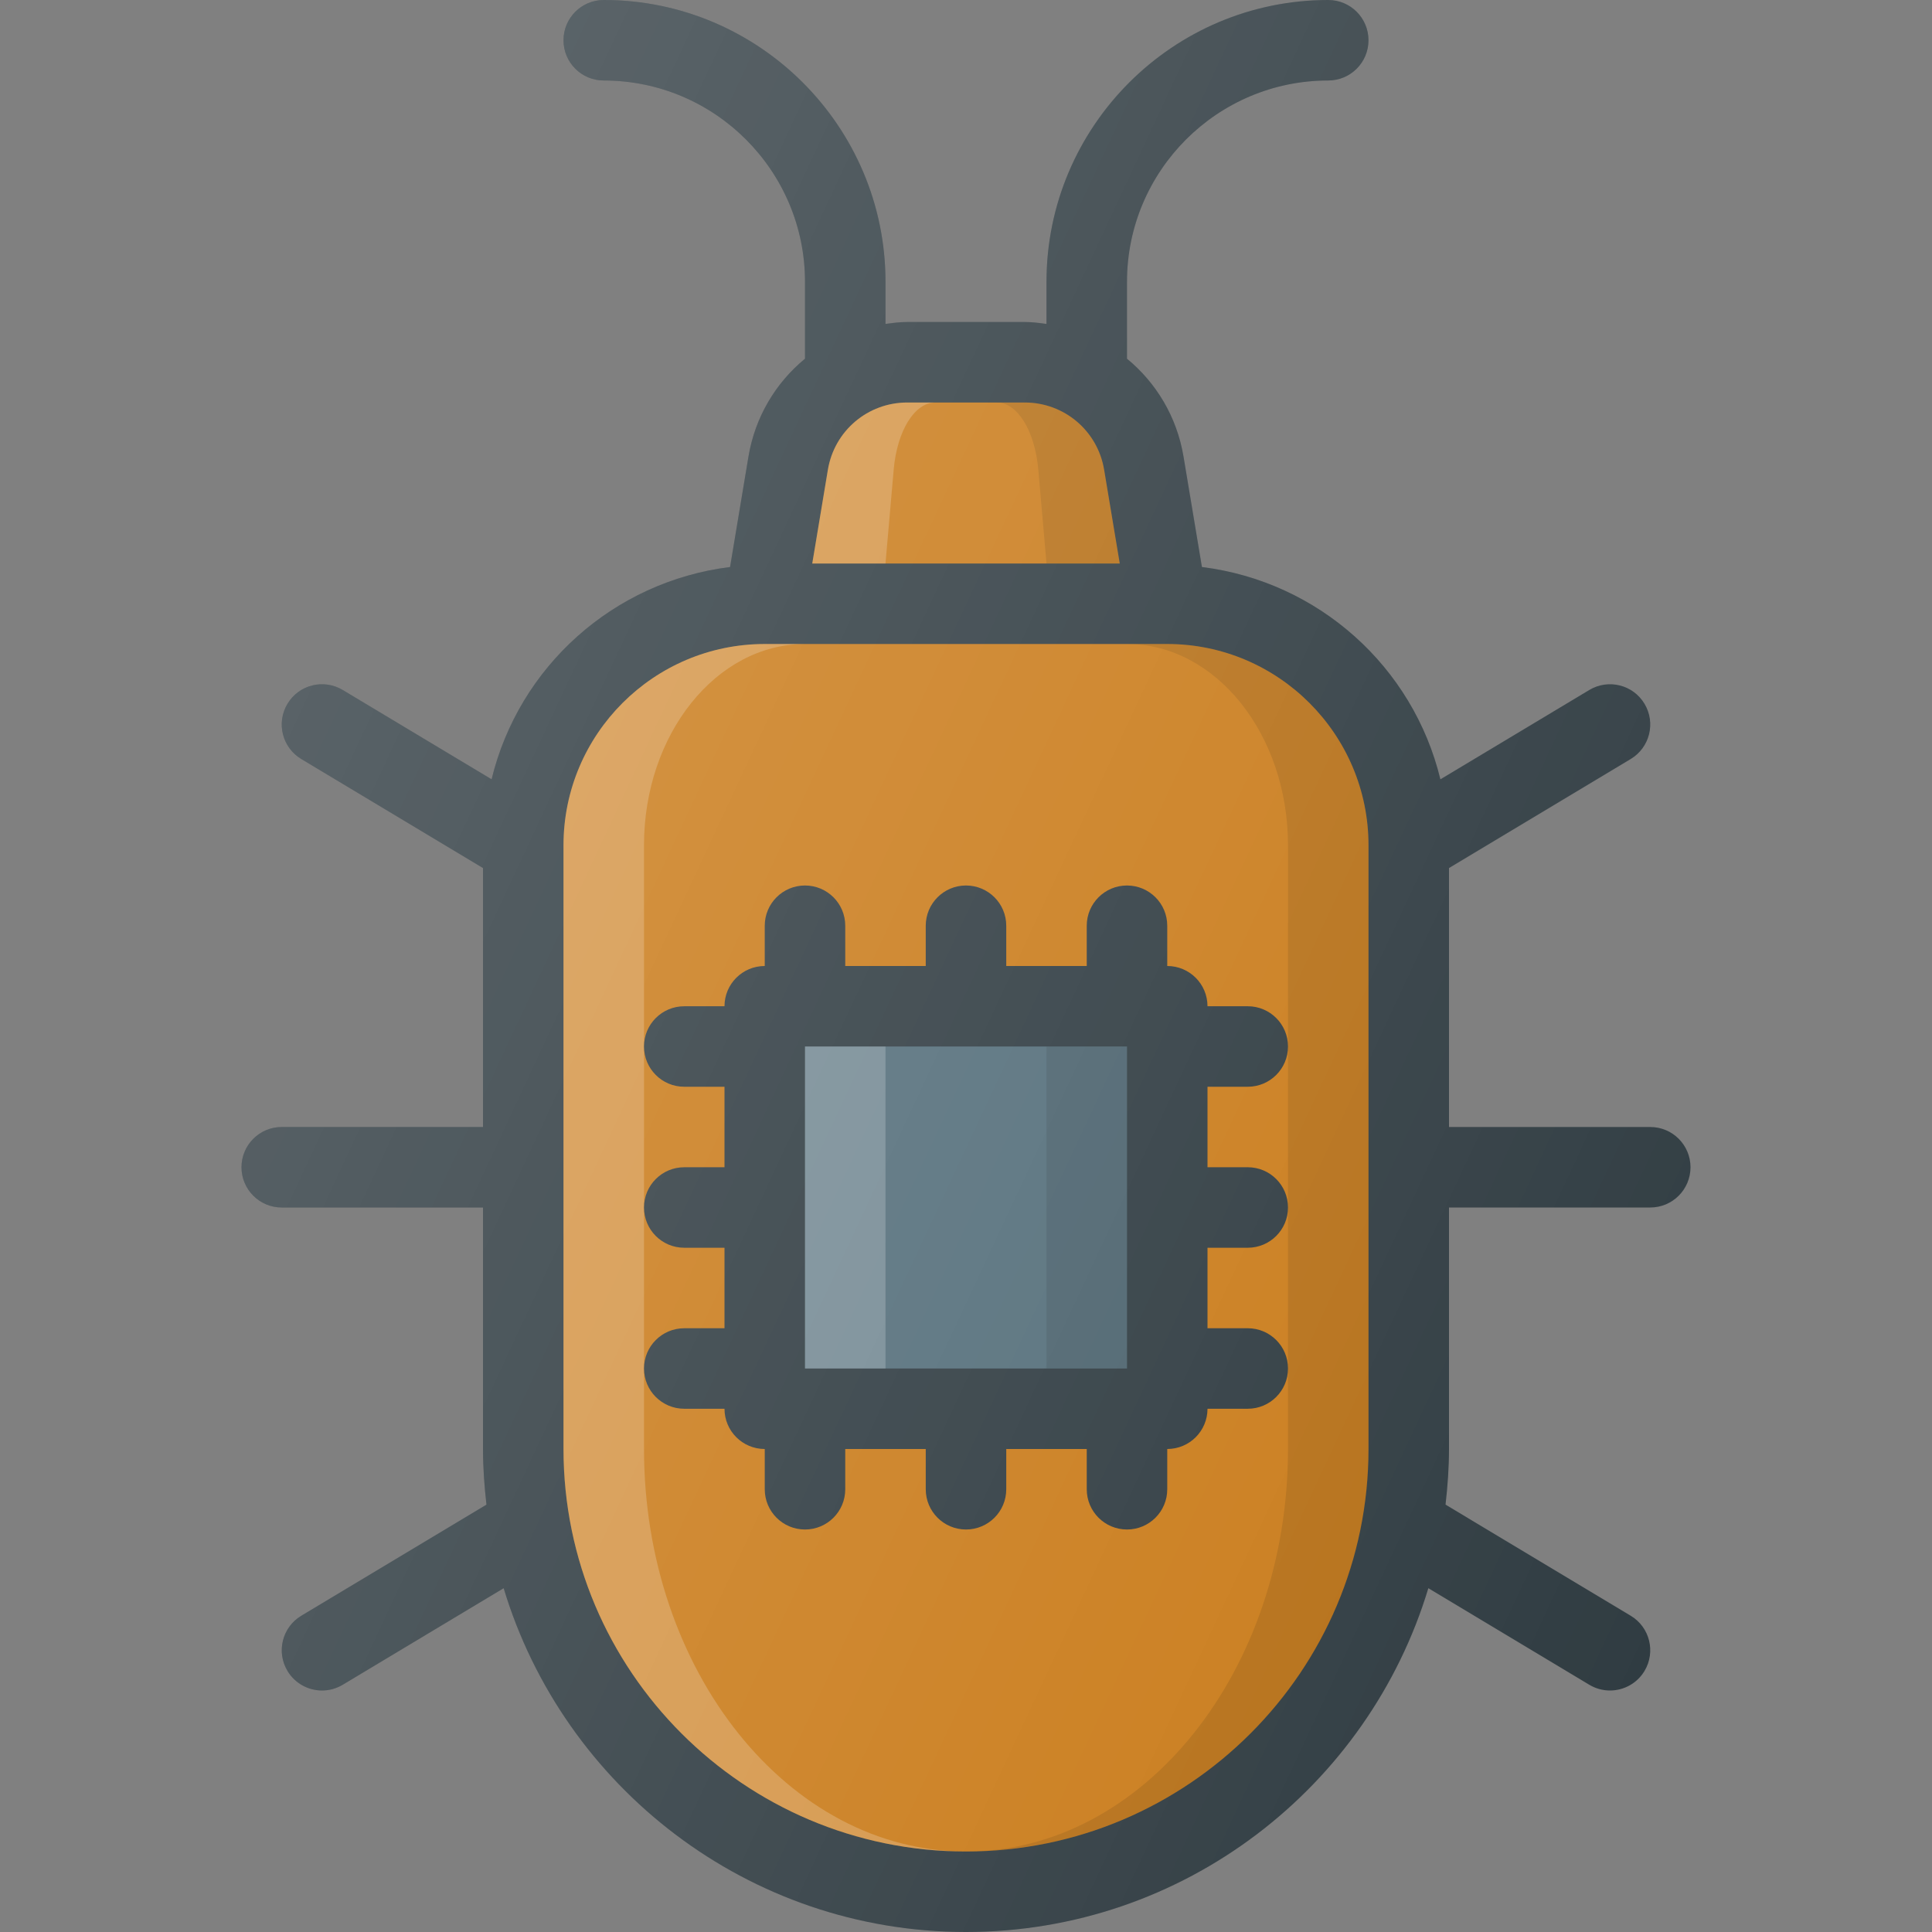
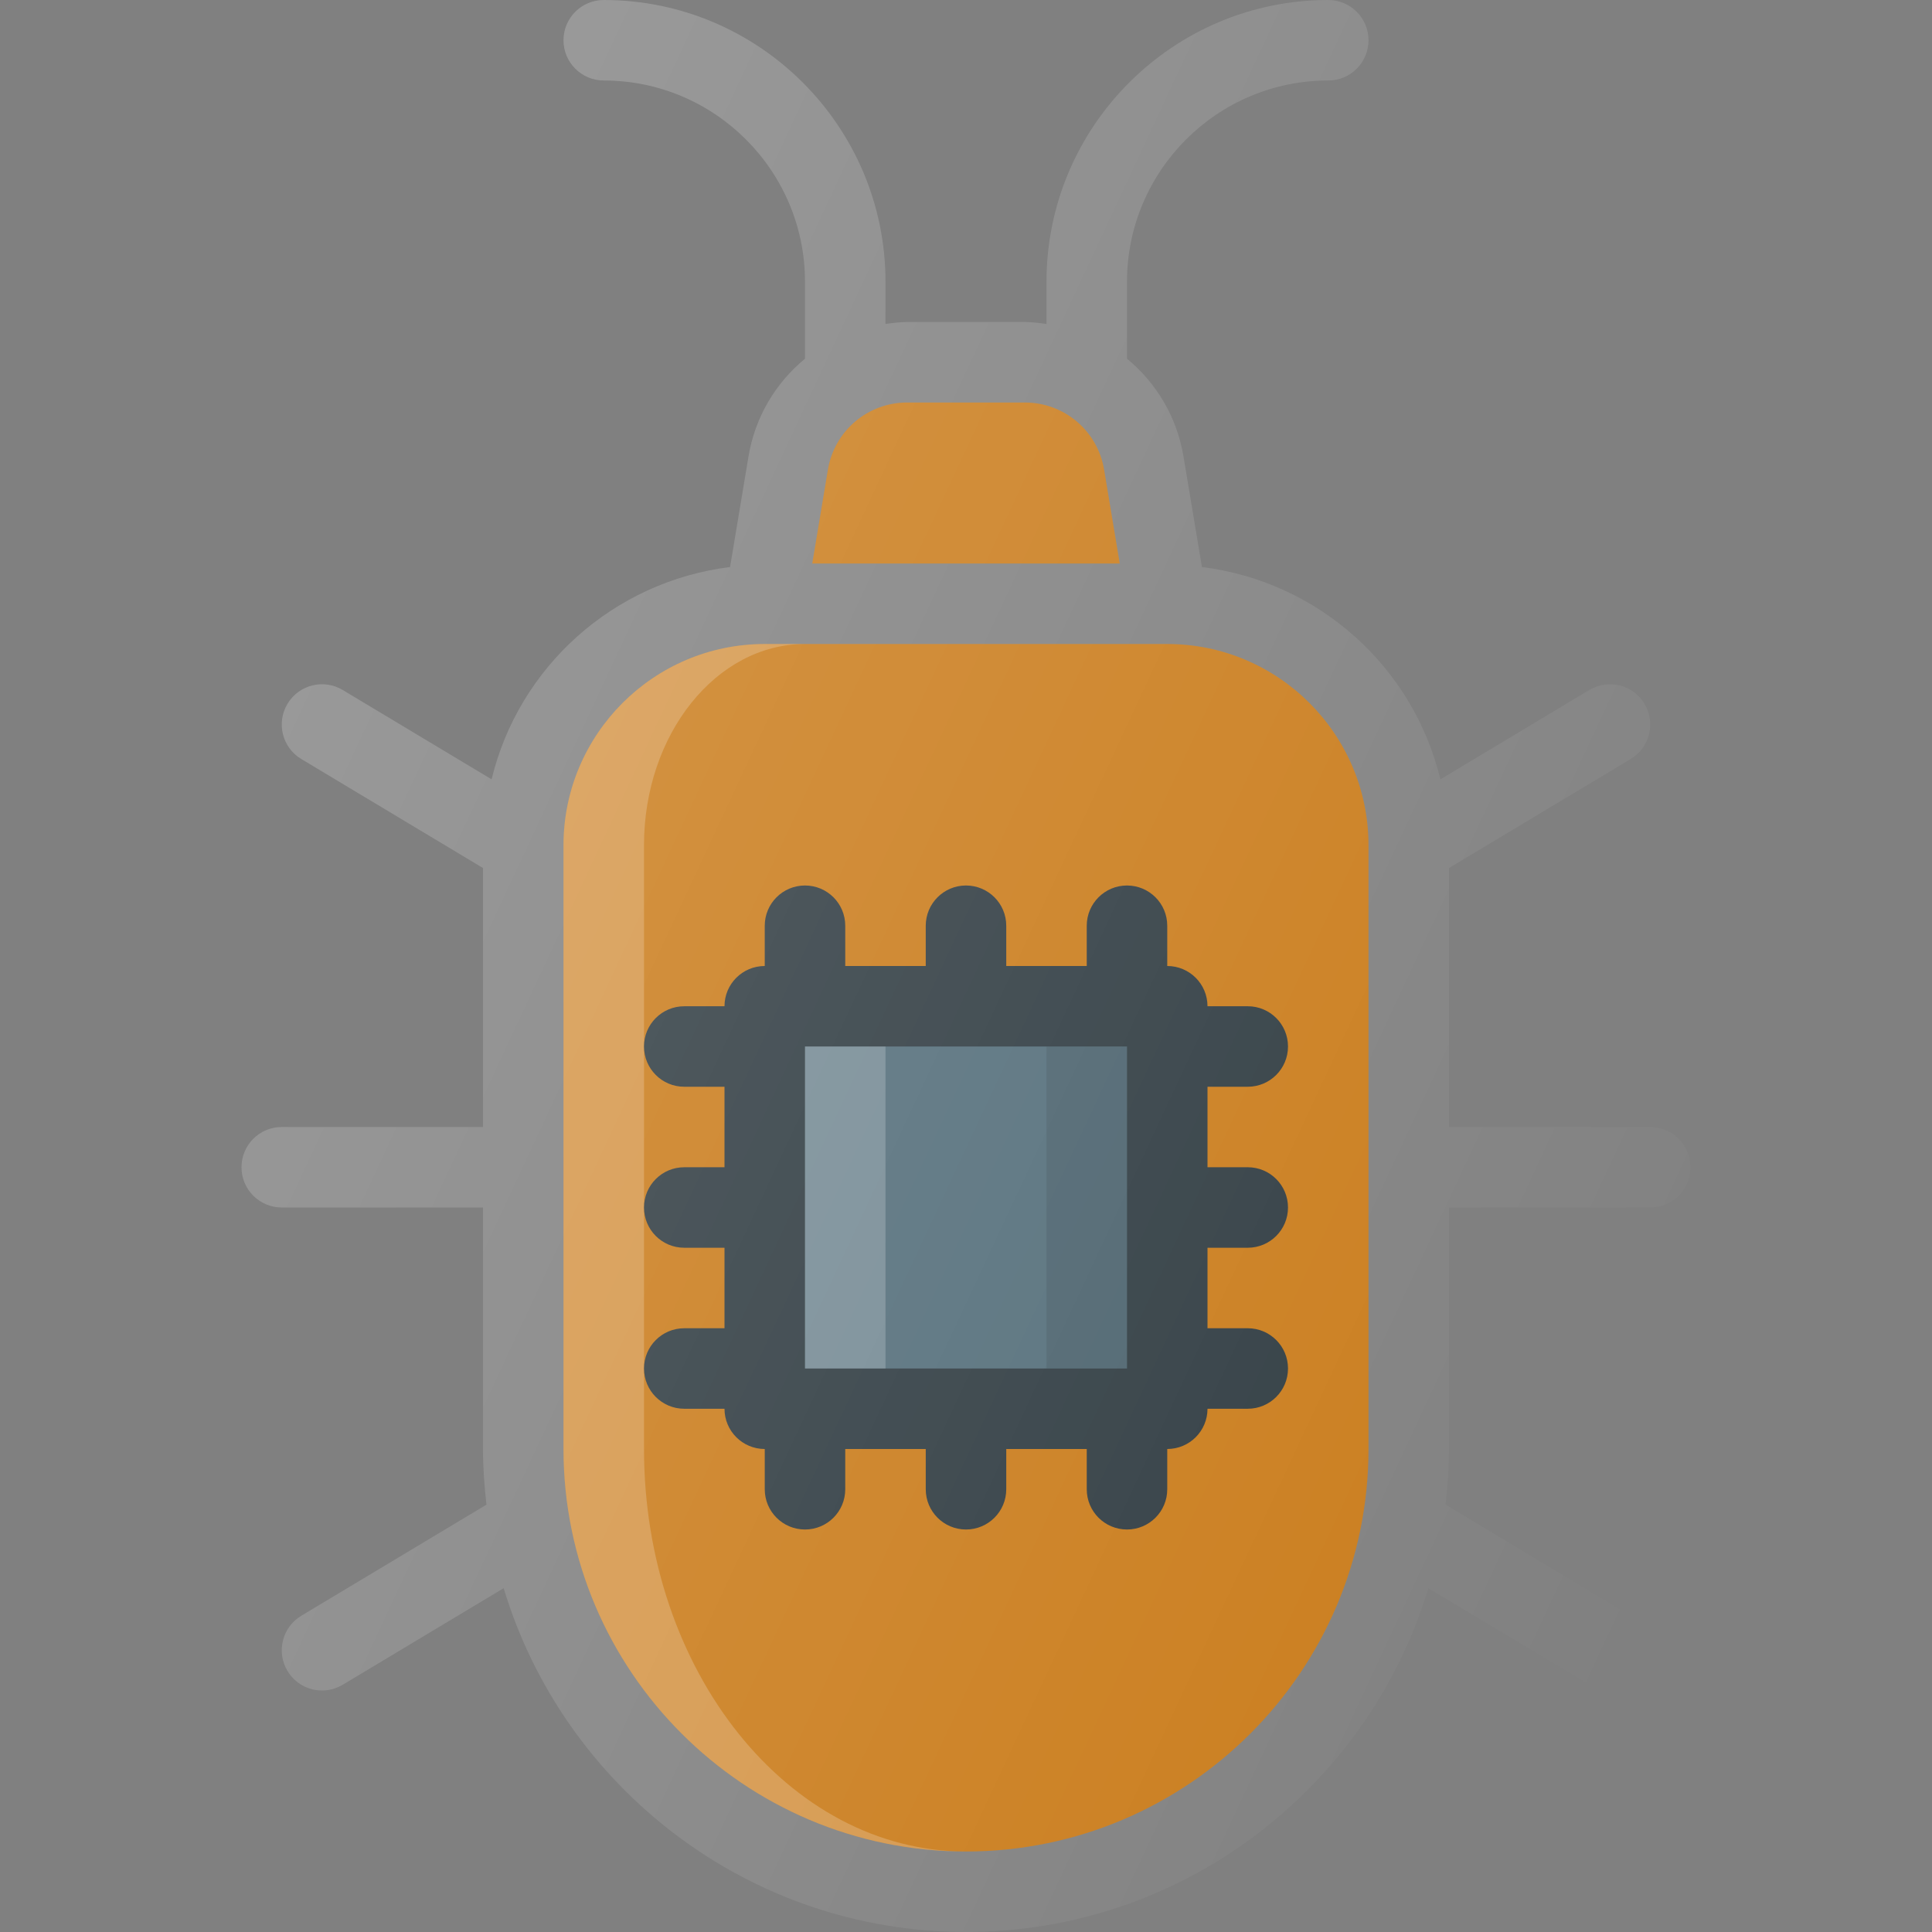
<svg xmlns="http://www.w3.org/2000/svg" id="Capa_1" x="0px" y="0px" viewBox="0 0 512 512" style="enable-background:new 0 0 512 512;" xml:space="preserve">
  <rect x="0" y="0" width="512" height="512" fill="#808080" stroke="none" />
-   <path style="fill:#303C42;" d="M437.333,298.667H384v-68.628l48.156-28.893c5.052-3.031,6.688-9.583,3.656-14.635 c-3.021-5.052-9.583-6.688-14.635-3.656l-39.457,23.674c-7.207-29.794-32.247-52.405-63.197-56.266l-4.878-29.273 c-1.759-10.547-7.26-19.578-14.979-25.93V74.667c0-29.406,23.927-53.333,53.333-53.333c5.896,0,10.667-4.771,10.667-10.667 S357.896,0,352,0c-41.167,0-74.667,33.5-74.667,74.667v11.181c-1.901-0.257-3.803-0.514-5.771-0.514h-31.125 c-1.967,0-3.87,0.258-5.771,0.514V74.667C234.667,33.5,201.167,0,160,0c-5.896,0-10.667,4.771-10.667,10.667 S154.104,21.333,160,21.333c29.406,0,53.333,23.927,53.333,53.333V95.06c-7.719,6.352-13.22,15.383-14.979,25.93l-4.878,29.273 c-30.949,3.861-55.99,26.471-63.197,56.266l-39.457-23.674c-5.063-3.031-11.604-1.396-14.635,3.656s-1.396,11.604,3.656,14.635 L128,230.039v68.628H74.667c-5.896,0-10.667,4.771-10.667,10.667S68.771,320,74.667,320H128v64c0,4.993,0.359,9.898,0.918,14.745 l-49.074,29.443c-5.052,3.031-6.688,9.583-3.656,14.635c2,3.333,5.531,5.177,9.156,5.177c1.865,0,3.76-0.49,5.479-1.521 l42.65-25.589C149.353,473.535,198.243,512,256,512s106.647-38.467,122.527-91.112l42.65,25.591 c1.719,1.031,3.615,1.521,5.479,1.521c3.625,0,7.156-1.844,9.156-5.177c3.031-5.052,1.396-11.604-3.656-14.635l-49.074-29.447 C383.641,393.896,384,388.992,384,384v-64h53.333c5.896,0,10.667-4.771,10.667-10.667S443.229,298.667,437.333,298.667z" />
  <path style="fill:#CA7C1B;" d="M271.563,106.667c10.469,0,19.323,7.5,21.042,17.823l4.139,24.844h-81.487l4.139-24.844 c1.719-10.323,10.573-17.823,21.042-17.823H271.563z" />
-   <path style="opacity:0.2;fill:#FFFFFF;enable-background:new ;" d="M247.852,106.667h-7.414c-10.469,0-19.323,7.5-21.042,17.823 l-4.139,24.844h19.41l2.168-24.844C237.734,114.167,242.37,106.667,247.852,106.667z" />
-   <path style="opacity:0.1;enable-background:new ;" d="M292.604,124.49c-1.719-10.323-10.573-17.823-21.042-17.823h-7.414 c5.482,0,10.117,7.5,11.017,17.823l2.168,24.844h19.41L292.604,124.49z" />
  <path style="fill:#CA7C1B;" d="M256,490.667c-58.813,0-106.667-47.854-106.667-106.667V224c0-29.406,23.927-53.333,53.333-53.333 h106.667c29.406,0,53.333,23.927,53.333,53.333v160C362.667,442.813,314.813,490.667,256,490.667z" />
  <path style="opacity:0.2;fill:#FFFFFF;enable-background:new ;" d="M170.667,384V224c0-29.406,19.142-53.333,42.667-53.333 h-10.667c-29.406,0-53.333,23.927-53.333,53.333v160c0,58.813,47.854,106.667,106.667,106.667 C208.951,490.667,170.667,442.813,170.667,384z" />
-   <path style="opacity:0.1;enable-background:new ;" d="M309.333,170.667h-10.667c23.525,0,42.667,23.927,42.667,53.333v160 c0,58.813-38.284,106.667-85.333,106.667c58.813,0,106.667-47.854,106.667-106.667V224 C362.667,194.594,338.74,170.667,309.333,170.667z" />
  <path style="fill:#303C42;" d="M330.667,288c5.896,0,10.667-4.771,10.667-10.667s-4.771-10.667-10.667-10.667H320 c0-5.896-4.771-10.667-10.667-10.667v-10.667c0-5.896-4.771-10.667-10.667-10.667c-5.896,0-10.667,4.771-10.667,10.667V256h-21.333 v-10.667c0-5.896-4.771-10.667-10.667-10.667c-5.896,0-10.667,4.771-10.667,10.667V256H224v-10.667 c0-5.896-4.771-10.667-10.667-10.667c-5.896,0-10.667,4.771-10.667,10.667V256c-5.896,0-10.667,4.771-10.667,10.667h-10.667 c-5.896,0-10.667,4.771-10.667,10.667S175.438,288,181.333,288H192v21.333h-10.667c-5.896,0-10.667,4.771-10.667,10.667 c0,5.896,4.771,10.667,10.667,10.667H192V352h-10.667c-5.896,0-10.667,4.771-10.667,10.667c0,5.896,4.771,10.667,10.667,10.667H192 c0,5.896,4.771,10.667,10.667,10.667v10.667c0,5.896,4.771,10.667,10.667,10.667c5.896,0,10.667-4.771,10.667-10.667V384h21.333 v10.667c0,5.896,4.771,10.667,10.667,10.667c5.896,0,10.667-4.771,10.667-10.667V384H288v10.667c0,5.896,4.771,10.667,10.667,10.667 c5.896,0,10.667-4.771,10.667-10.667V384c5.896,0,10.667-4.771,10.667-10.667h10.667c5.896,0,10.667-4.771,10.667-10.667 c0-5.896-4.771-10.667-10.667-10.667H320v-21.333h10.667c5.896,0,10.667-4.771,10.667-10.667c0-5.896-4.771-10.667-10.667-10.667 H320V288H330.667z" />
  <rect x="213.333" y="277.333" style="fill:#546E7A;" width="85.333" height="85.333" />
  <rect x="213.333" y="277.333" style="opacity:0.2;fill:#FFFFFF;enable-background:new ;" width="21.333" height="85.333" />
  <rect x="277.333" y="277.333" style="opacity:0.1;enable-background:new ;" width="21.333" height="85.333" />
  <linearGradient id="SVGID_1_" gradientUnits="userSpaceOnUse" x1="-42.996" y1="639.035" x2="-24.161" y2="630.252" gradientTransform="matrix(21.333 0 0 -21.333 996.333 13791.667)">
    <stop offset="0" style="stop-color:#FFFFFF;stop-opacity:0.2" />
    <stop offset="1" style="stop-color:#FFFFFF;stop-opacity:0" />
  </linearGradient>
  <path style="fill:url(#SVGID_1_);" d="M437.333,298.667H384v-68.628l48.156-28.893c5.052-3.031,6.688-9.583,3.656-14.635 c-3.021-5.052-9.583-6.688-14.635-3.656l-39.457,23.674c-7.207-29.794-32.247-52.405-63.197-56.266l-4.878-29.273 c-1.759-10.547-7.26-19.578-14.979-25.93V74.667c0-29.406,23.927-53.333,53.333-53.333c5.896,0,10.667-4.771,10.667-10.667 S357.896,0,352,0c-41.167,0-74.667,33.5-74.667,74.667v11.181c-1.901-0.257-3.803-0.514-5.771-0.514h-31.125 c-1.967,0-3.87,0.258-5.771,0.514V74.667C234.667,33.5,201.167,0,160,0c-5.896,0-10.667,4.771-10.667,10.667 S154.104,21.333,160,21.333c29.406,0,53.333,23.927,53.333,53.333V95.06c-7.719,6.352-13.22,15.383-14.979,25.93l-4.878,29.273 c-30.949,3.861-55.99,26.471-63.197,56.266l-39.457-23.674c-5.063-3.031-11.604-1.396-14.635,3.656s-1.396,11.604,3.656,14.635 L128,230.039v68.628H74.667c-5.896,0-10.667,4.771-10.667,10.667S68.771,320,74.667,320H128v64c0,4.993,0.359,9.898,0.918,14.745 l-49.074,29.443c-5.052,3.031-6.688,9.583-3.656,14.635c2,3.333,5.531,5.177,9.156,5.177c1.865,0,3.76-0.49,5.479-1.521 l42.65-25.589C149.353,473.535,198.243,512,256,512s106.647-38.467,122.527-91.112l42.65,25.591 c1.719,1.031,3.615,1.521,5.479,1.521c3.625,0,7.156-1.844,9.156-5.177c3.031-5.052,1.396-11.604-3.656-14.635l-49.074-29.447 C383.641,393.896,384,388.992,384,384v-64h53.333c5.896,0,10.667-4.771,10.667-10.667S443.229,298.667,437.333,298.667z" />
  <g> </g>
  <g> </g>
  <g> </g>
  <g> </g>
  <g> </g>
  <g> </g>
  <g> </g>
  <g> </g>
  <g> </g>
  <g> </g>
  <g> </g>
  <g> </g>
  <g> </g>
  <g> </g>
  <g> </g>
</svg>